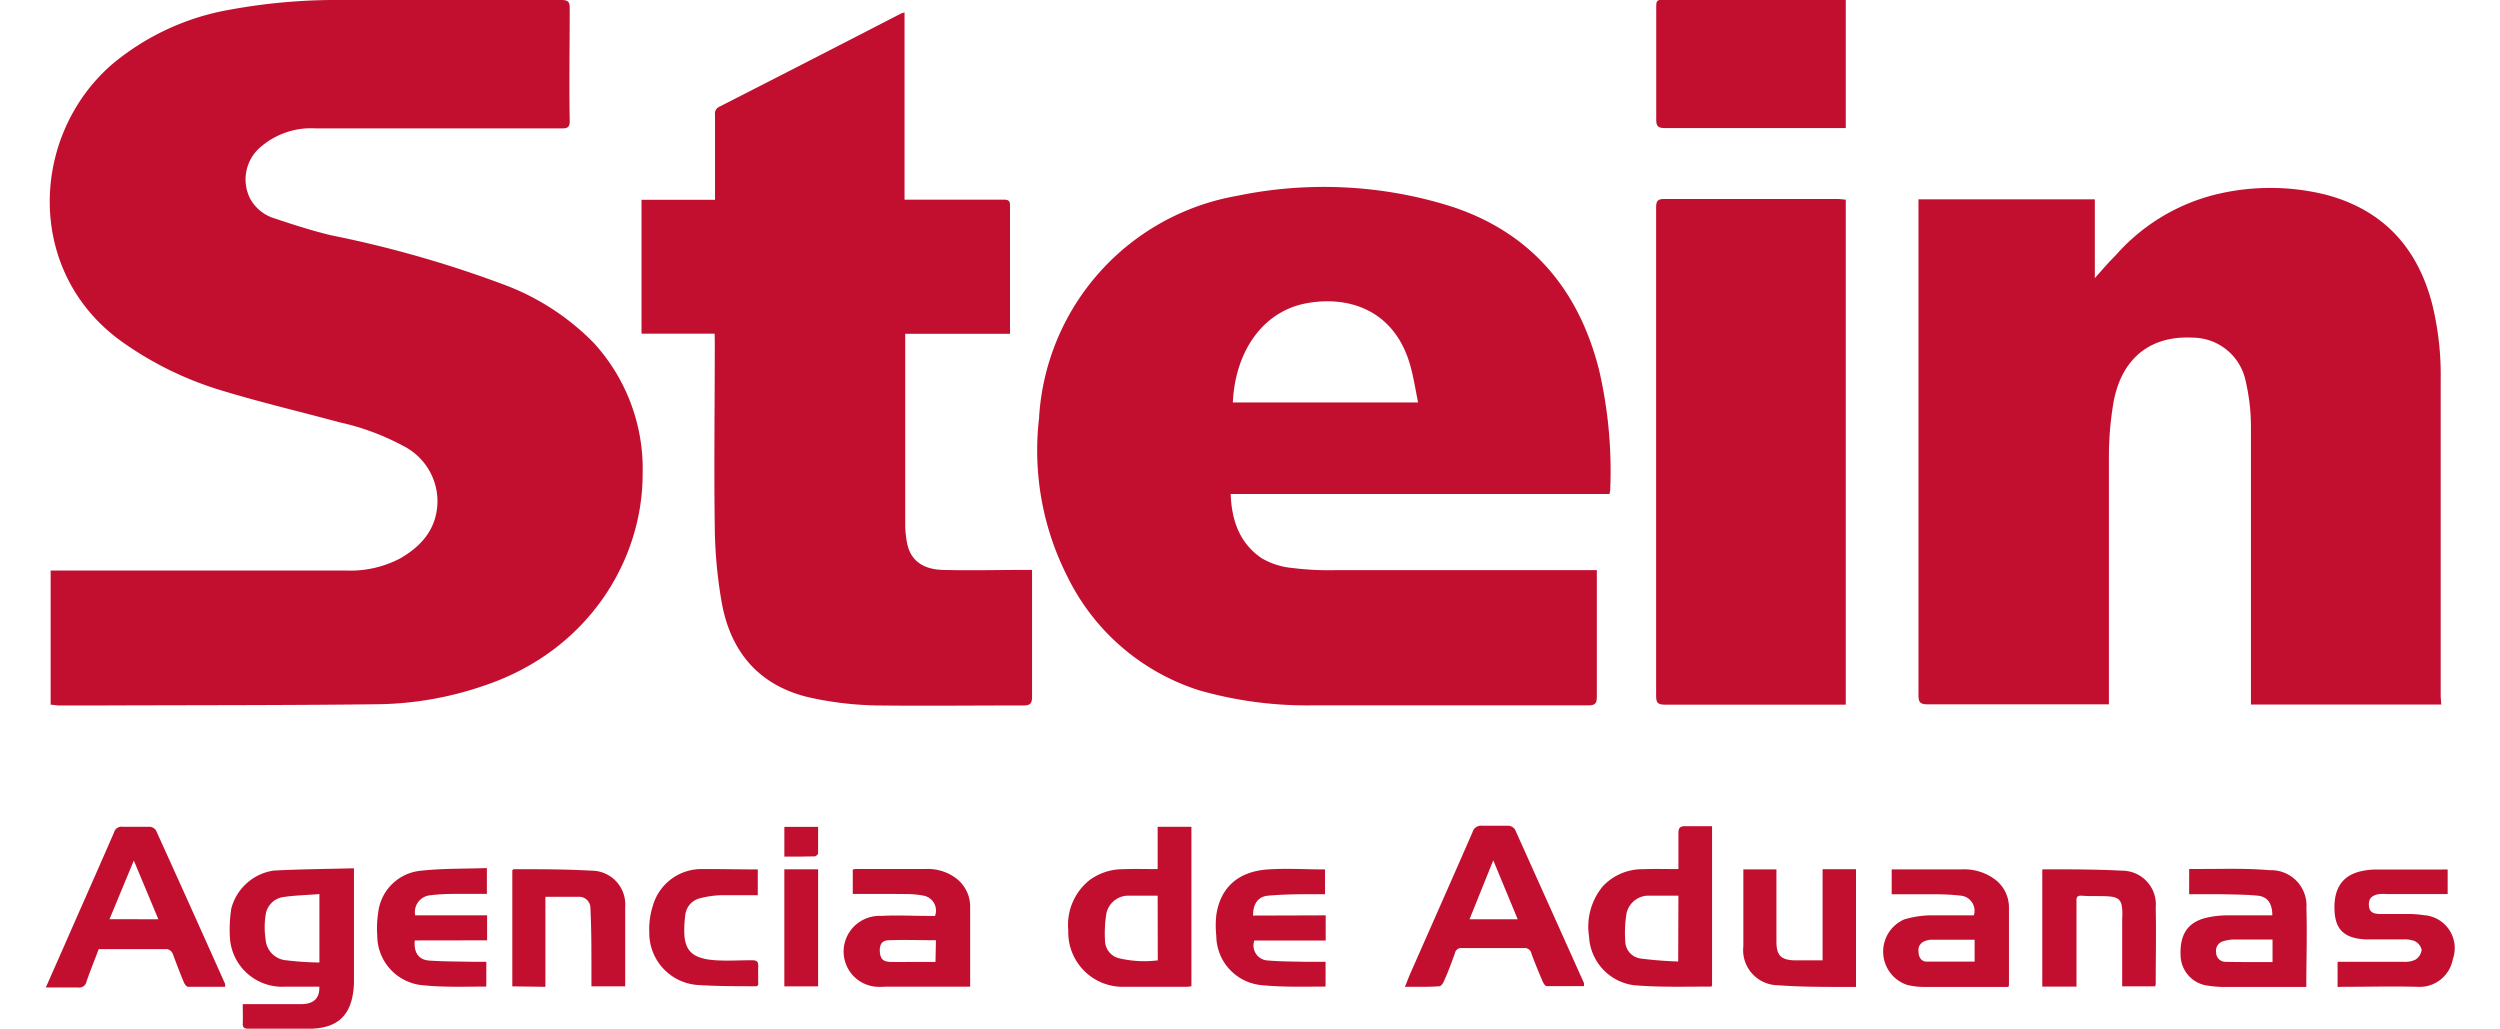
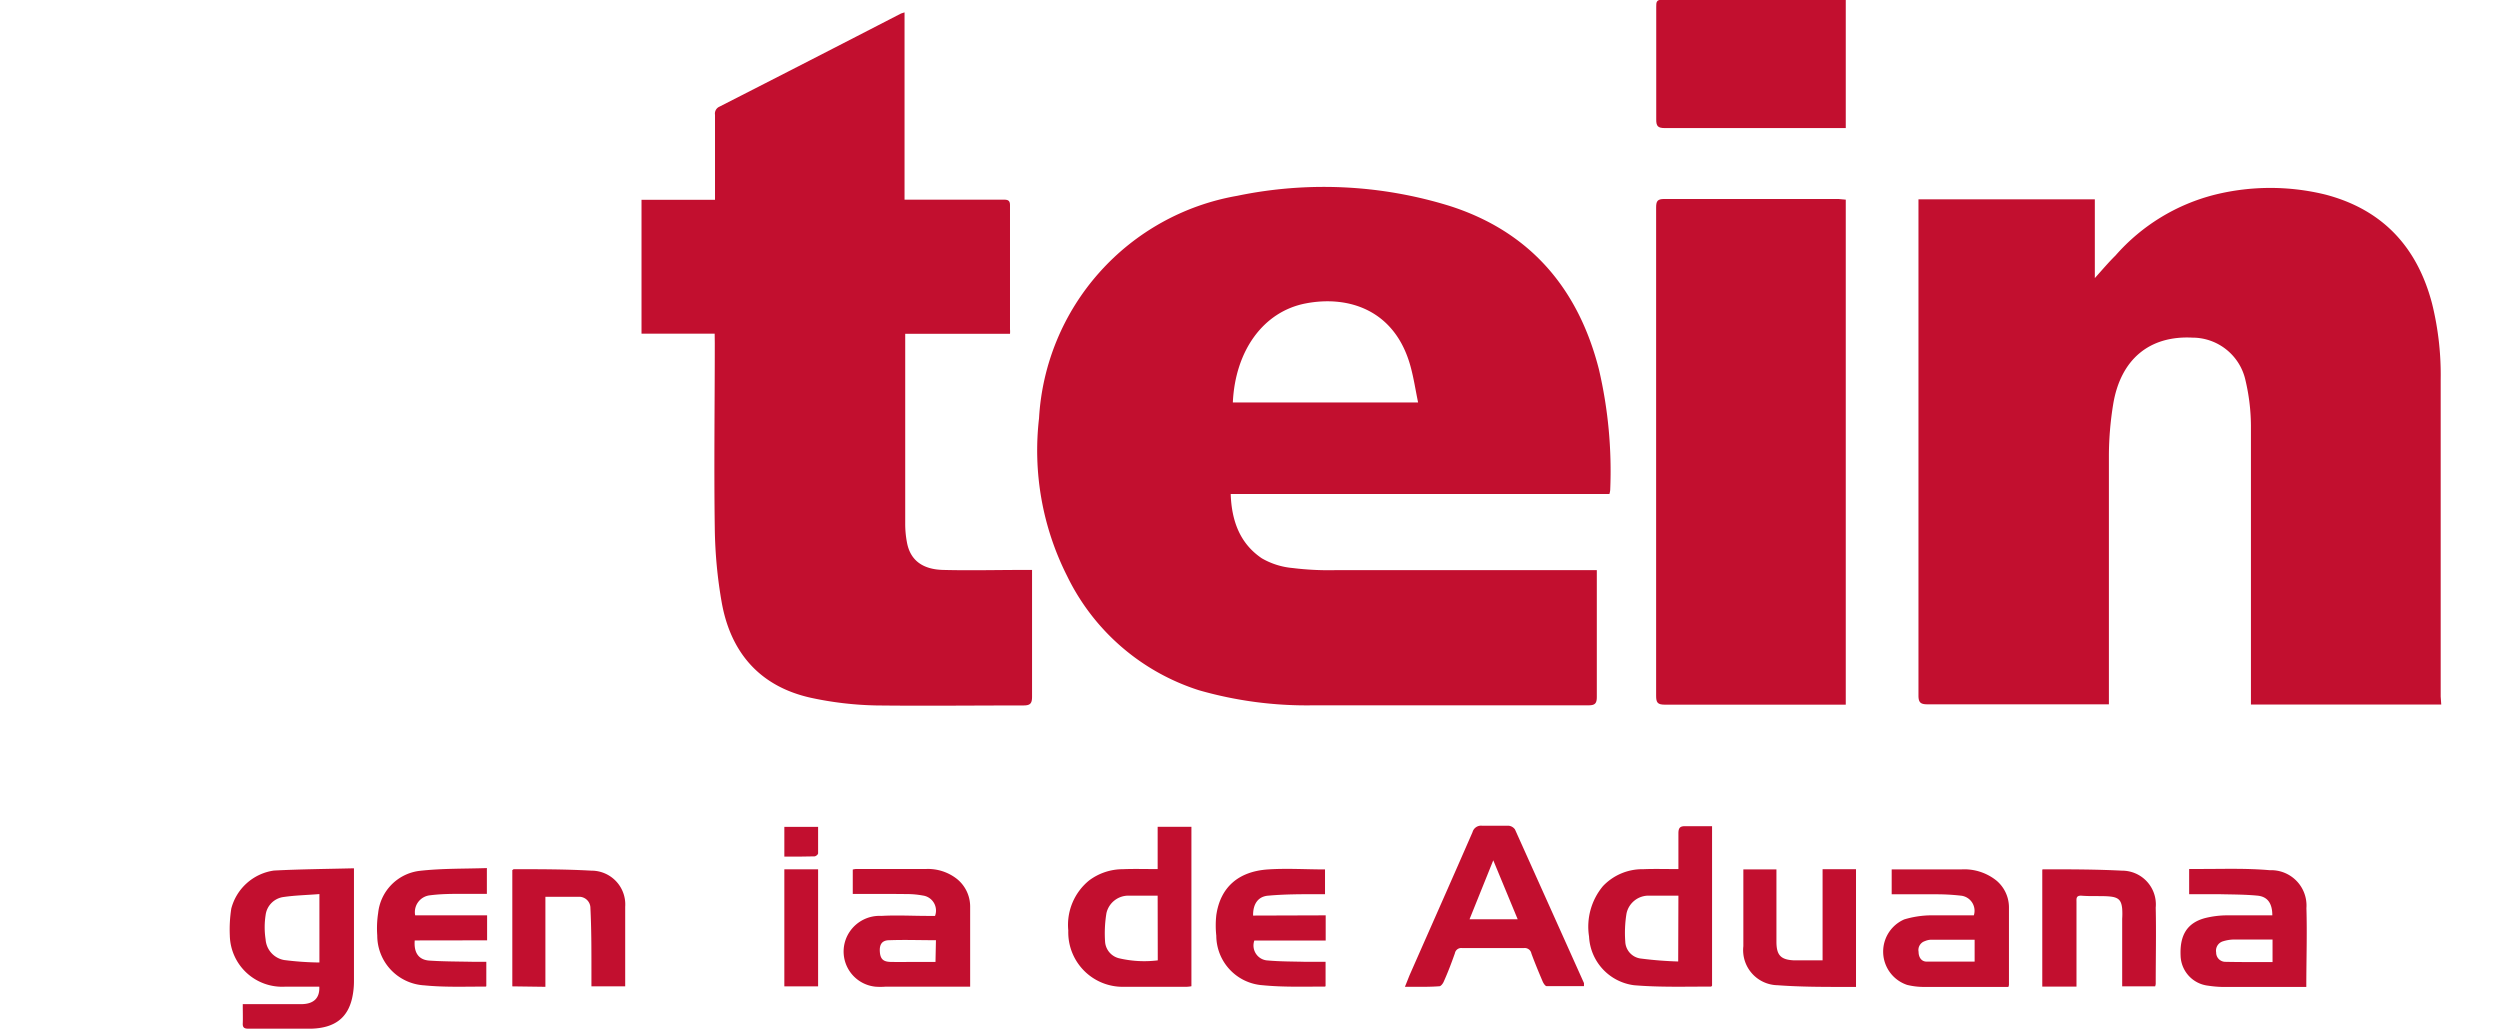
<svg xmlns="http://www.w3.org/2000/svg" id="Capa_1" data-name="Capa 1" viewBox="0 0 222.13 91.42">
  <defs>
    <style>.cls-1{fill:#c20f2f;}</style>
  </defs>
-   <path class="cls-1" d="M4.5,62.61V50.69l.67,0H19.26c3.8,0,7.61,0,11.41,0a9.53,9.53,0,0,0,4.86-1.06c2-1.14,3.35-2.75,3.34-5.18a5.52,5.52,0,0,0-3.06-4.84,21.75,21.75,0,0,0-5.61-2.08c-3.48-.94-7-1.77-10.46-2.82a30.28,30.28,0,0,1-8.95-4.38C2.22,24.16,2.66,12.07,9.94,5.73A22.22,22.22,0,0,1,20.49.85,52.18,52.18,0,0,1,30.39,0c6.49,0,13,0,19.49,0,.58,0,.75.15.74.74,0,3.34-.06,6.67,0,10,0,.56-.18.67-.7.67q-10.92,0-21.85,0A6.84,6.84,0,0,0,23.23,13a3.78,3.78,0,0,0-1,4.66,3.69,3.69,0,0,0,1.94,1.67c1.74.58,3.49,1.16,5.27,1.58a99.73,99.73,0,0,1,15.36,4.39,21.81,21.81,0,0,1,7.93,5.14,16.57,16.57,0,0,1,4.37,11.68c0,7.65-4.81,15.66-14,18.77a30.12,30.12,0,0,1-9.33,1.68c-8.18.1-16.35.08-24.52.11H5.18Z" />
  <path class="cls-1" d="M143,43.89H109.35c.08,2.38.81,4.4,2.77,5.72a6.63,6.63,0,0,0,2.73.86,26,26,0,0,0,3.75.19l22.46,0h.82c0,.28,0,.49,0,.71,0,3.52,0,7,0,10.56,0,.6-.19.74-.76.74-8.15,0-16.31,0-24.46,0a34.7,34.7,0,0,1-10.13-1.34A19.65,19.65,0,0,1,94.81,51.17a24.74,24.74,0,0,1-2.49-14,21.29,21.29,0,0,1,17.6-19.77,37.8,37.8,0,0,1,18.89.9c7.13,2.28,11.43,7.33,13.26,14.53a39.72,39.72,0,0,1,1,10.71A1.65,1.65,0,0,1,143,43.89Zm-17-8.13c-.23-1.12-.39-2.18-.67-3.2-1.38-5.05-5.54-6.33-9.32-5.6s-6.26,4.22-6.47,8.8Z" />
  <path class="cls-1" d="M216.91,62.6H200v-.79c0-8,0-16,0-24a18,18,0,0,0-.48-4A4.83,4.83,0,0,0,194.81,30c-3.82-.2-6.39,1.92-7.05,5.92a29.1,29.1,0,0,0-.38,4.47c0,7.14,0,14.28,0,21.42v.77c-.27,0-.48,0-.7,0-5.14,0-10.28,0-15.42,0-.61,0-.8-.16-.8-.78q0-21.72,0-43.46c0-.19,0-.39,0-.63h15.67v7c.68-.76,1.24-1.42,1.83-2a17.4,17.4,0,0,1,8.87-5.42,20.52,20.52,0,0,1,9.79,0c5.08,1.33,8.17,4.67,9.48,9.71a26.33,26.33,0,0,1,.76,6.73q0,14.09,0,28.16Z" />
  <path class="cls-1" d="M63.5,29.65H57V17.75h6.53v-.69c0-2.29,0-4.57,0-6.86a.67.67,0,0,1,.39-.72Q72,5.36,80.06,1.2l.31-.1V17.74h8.8c.39,0,.58.07.57.52,0,3.67,0,7.33,0,11a2.28,2.28,0,0,1,0,.4H80.43c0,.21,0,.39,0,.56q0,8.16,0,16.33a8.8,8.8,0,0,0,.15,1.62c.28,1.58,1.36,2.43,3.24,2.47,2.37.06,4.74,0,7.1,0h.78v1.27c0,3.32,0,6.64,0,10,0,.64-.2.77-.79.77-4.36,0-8.71.05-13.06,0A30.16,30.16,0,0,1,72.05,62c-4.52-1-7.12-4-7.92-8.45a40.86,40.86,0,0,1-.62-6.62c-.08-5.49,0-11,0-16.45Z" />
  <path class="cls-1" d="M164,17.74V62.61l-.68,0c-5.13,0-10.27,0-15.41,0-.64,0-.76-.2-.76-.79q0-15.07,0-30.16,0-6.61,0-13.22c0-.57.12-.76.72-.76,5.16,0,10.32,0,15.48,0Z" />
  <path class="cls-1" d="M164,11.38l-.66,0c-5.14,0-10.27,0-15.41,0-.62,0-.78-.17-.77-.78,0-3.34,0-6.68,0-10,0-.4,0-.63.55-.63,5.3,0,10.6,0,15.9,0L164,0Z" />
  <path class="cls-1" d="M31.45,77.15v.74c0,3.09,0,6.19,0,9.28a6.89,6.89,0,0,1-.16,1.5c-.4,1.78-1.56,2.67-3.63,2.73-1.86,0-3.72,0-5.59,0-.34,0-.52-.08-.5-.47s0-1.09,0-1.71h1.12c1.35,0,2.71,0,4.06,0,1.12,0,1.67-.53,1.62-1.55-1,0-2.06,0-3.08,0a4.65,4.65,0,0,1-4.87-4.53,12.14,12.14,0,0,1,.13-2.41,4.58,4.58,0,0,1,3.79-3.38C26.67,77.23,29,77.21,31.45,77.15Zm-3.07,8.37V79.44c-1.1.09-2.15.11-3.18.26a1.85,1.85,0,0,0-1.6,1.61,7.11,7.11,0,0,0,0,2.16,2,2,0,0,0,1.64,1.83A27,27,0,0,0,28.38,85.52Z" />
-   <path class="cls-1" d="M20,87.68c-1.12,0-2.2,0-3.29,0-.13,0-.3-.23-.37-.39-.36-.85-.68-1.72-1-2.57a.7.7,0,0,0-.49-.39c-2,0-4,0-6.08,0-.37,1-.76,1.93-1.09,2.9a.65.65,0,0,1-.75.51c-.92,0-1.84,0-2.86,0l1.7-3.85c1.45-3.31,2.92-6.61,4.36-9.92a.68.68,0,0,1,.76-.51c.8,0,1.62,0,2.42,0a.75.75,0,0,1,.55.32q3.09,6.81,6.14,13.64A2.35,2.35,0,0,1,20,87.68Zm-5.93-6-2.18-5.22L9.73,81.67Z" />
  <path class="cls-1" d="M124.83,87.68c.15-.37.27-.67.4-1,1.87-4.25,3.76-8.5,5.61-12.75a.78.78,0,0,1,.86-.56c.78,0,1.57,0,2.36,0a.77.77,0,0,1,.55.33q3.07,6.83,6.13,13.65c0,.06,0,.12,0,.27-1.12,0-2.22,0-3.32,0-.12,0-.28-.25-.35-.41-.35-.82-.69-1.64-1-2.48a.6.6,0,0,0-.68-.49c-1.83,0-3.65,0-5.47,0a.57.57,0,0,0-.65.46c-.3.85-.62,1.7-1,2.54-.07.16-.24.38-.37.39C127,87.7,125.94,87.68,124.83,87.68Zm7.85-11.24-2.11,5.24h4.28Z" />
  <path class="cls-1" d="M149.13,77.22c0-1.12,0-2.15,0-3.18,0-.51.17-.65.66-.63.76,0,1.53,0,2.33,0V87.58s-.06.08-.09.08c-2.28,0-4.58.07-6.84-.12a4.59,4.59,0,0,1-4-4.33,5.63,5.63,0,0,1,1.23-4.47A4.82,4.82,0,0,1,146,77.23C147,77.19,148,77.22,149.13,77.22Zm0,2.36c-.92,0-1.77,0-2.61,0a2,2,0,0,0-2,1.58,10.61,10.61,0,0,0-.11,2.52,1.57,1.57,0,0,0,1.32,1.48,33.51,33.51,0,0,0,3.38.27Z" />
  <path class="cls-1" d="M102.86,77.22V73.46h3V87.63a3.12,3.12,0,0,1-.44.05c-1.86,0-3.72,0-5.58,0a4.84,4.84,0,0,1-4.92-5,5.09,5.09,0,0,1,1.85-4.45,5,5,0,0,1,3-1C100.76,77.19,101.76,77.22,102.86,77.22Zm0,2.36c-.21,0-.35,0-.49,0l-2.06,0a2,2,0,0,0-2,1.55,11,11,0,0,0-.12,2.57,1.63,1.63,0,0,0,1.22,1.44,9.83,9.83,0,0,0,3.46.19Z" />
  <path class="cls-1" d="M204.92,87.69H198a9.84,9.84,0,0,1-1.8-.11,2.76,2.76,0,0,1-2.45-2.67c-.08-1.82.58-2.9,2.15-3.33a8.2,8.2,0,0,1,2-.25c1.32,0,2.66,0,4,0,0-1-.37-1.66-1.32-1.75-1.14-.11-2.29-.1-3.44-.13-.87,0-1.73,0-2.63,0V77.21h1.11c2,0,4-.07,6.06.11a3.14,3.14,0,0,1,3.25,3.37C205,83,204.92,85.29,204.92,87.69Zm-3-2.21v-2c-1.19,0-2.34,0-3.49,0a3.39,3.39,0,0,0-.89.15.87.87,0,0,0-.63,1,.82.82,0,0,0,.81.83C199.06,85.49,200.45,85.48,201.87,85.48Z" />
  <path class="cls-1" d="M178.45,87.69h-.59c-2.28,0-4.57,0-6.85,0a6.22,6.22,0,0,1-1.56-.18,3.12,3.12,0,0,1-.25-5.82,8.6,8.6,0,0,1,2.26-.36c1.31,0,2.62,0,3.92,0a1.35,1.35,0,0,0-1.16-1.75,19.58,19.58,0,0,0-2.3-.12c-1.27,0-2.53,0-3.84,0V77.25c.17,0,.34,0,.51,0h5.65a4.56,4.56,0,0,1,3.16,1,3.12,3.12,0,0,1,1.1,2.35c0,2.31,0,4.61,0,6.92A1.57,1.57,0,0,1,178.45,87.69Zm-3-4.19c-1.34,0-2.65,0-3.95,0a1.55,1.55,0,0,0-.47.12.83.83,0,0,0-.56.95c0,.46.23.85.68.87,1.42,0,2.84,0,4.3,0Z" />
  <path class="cls-1" d="M75.77,79.43V77.26a1.87,1.87,0,0,1,.3-.05c2.08,0,4.17,0,6.25,0a4.17,4.17,0,0,1,2.66.85,3.15,3.15,0,0,1,1.22,2.47c0,2.35,0,4.69,0,7.14H78.65a6,6,0,0,1-.85,0,3.14,3.14,0,0,1-2.3-4.89,3.2,3.2,0,0,1,2.81-1.4c1.37-.08,2.75,0,4.12,0h.65A1.35,1.35,0,0,0,82,79.57a7.71,7.71,0,0,0-1.44-.13C79,79.42,77.4,79.43,75.77,79.43Zm7.39,4.11c-1.41,0-2.78-.05-4.14,0-.69,0-.9.42-.84,1.08s.37.84,1,.85,1.57,0,2.36,0c.52,0,1,0,1.58,0Z" />
-   <path class="cls-1" d="M207.7,87.69V85.46h.69c1.74,0,3.48,0,5.22,0a2.1,2.1,0,0,0,1-.19,1.22,1.22,0,0,0,.56-.87,1.16,1.16,0,0,0-.61-.78,2.6,2.6,0,0,0-1.06-.15c-1.09,0-2.19,0-3.28,0-1.83-.08-2.66-.81-2.78-2.37-.16-2.08.64-3.33,2.39-3.7a6,6,0,0,1,1.27-.14c2,0,3.92,0,5.88,0a4.77,4.77,0,0,1,.5,0v2.18h-5.42a3.66,3.66,0,0,0-.66,0c-.69.12-.95.41-.92,1s.36.76,1,.77c.87,0,1.74,0,2.61,0a9.66,9.66,0,0,1,1.32.11,2.93,2.93,0,0,1,2.53,3.9,3,3,0,0,1-3.15,2.46c-2.18-.06-4.37,0-6.55,0Z" />
  <path class="cls-1" d="M184.37,87.66h-2.91V77.3s0-.06.08-.06c2.32,0,4.65,0,7,.12a3,3,0,0,1,3,3.28c.05,2.26,0,4.52,0,6.79a1.49,1.49,0,0,1-.05.21h-2.93c0-.22,0-.44,0-.66,0-1.78,0-3.56,0-5.34a6.78,6.78,0,0,0,0-.9c-.07-.74-.32-1-1.05-1.08s-1.74,0-2.61-.08c-.45,0-.4.28-.4.57v7.51Z" />
  <path class="cls-1" d="M45.52,87.64V77.3c.06,0,.09-.07.12-.07,2.3,0,4.61,0,6.91.13a3,3,0,0,1,3,3.21c0,2.34,0,4.68,0,7.07h-3c0-.51,0-1,0-1.51,0-1.82,0-3.63-.09-5.45a1,1,0,0,0-1-1c-1,0-1.93,0-3,0v8Z" />
  <path class="cls-1" d="M162,77.23h2.91V87.69H164c-2,0-4.05,0-6.05-.15a3.12,3.12,0,0,1-3.05-3.47V77.25h2.94v6.42c0,1.2.38,1.61,1.58,1.66.8,0,1.61,0,2.52,0V77.23Z" />
  <path class="cls-1" d="M117.79,81.33v2.24h-6.34a1.33,1.33,0,0,0,1.2,1.77c1.12.1,2.25.09,3.38.12.57,0,1.13,0,1.75,0V87.6s0,.06-.08.06c-1.84,0-3.69.06-5.51-.12a4.43,4.43,0,0,1-4.12-4.4,8.52,8.52,0,0,1,0-1.82c.35-2.45,1.93-3.89,4.59-4.07,1.67-.11,3.35,0,5.07,0v2.2h-.67c-1.46,0-2.91,0-4.36.13-.91.06-1.38.74-1.36,1.77Z" />
  <path class="cls-1" d="M36.85,83.56c-.09,1.08.34,1.72,1.29,1.79,1.33.09,2.67.08,4,.11.34,0,.68,0,1.07,0V87.6s0,.06-.07.06c-1.82,0-3.65.07-5.45-.11a4.43,4.43,0,0,1-4.17-4.43,8.85,8.85,0,0,1,.08-2,4.21,4.21,0,0,1,3.66-3.74c2-.23,4-.18,6-.25v2.29c-.7,0-1.38,0-2.06,0-1,0-2,0-3,.13a1.5,1.5,0,0,0-1.31,1.78h6.39v2.22Z" />
-   <path class="cls-1" d="M67.33,77.25v2.29c-1.1,0-2.19,0-3.27,0a8.81,8.81,0,0,0-1.9.28,1.72,1.72,0,0,0-1.27,1.48,9.86,9.86,0,0,0-.09,1.44c0,1.75.74,2.44,2.75,2.58,1.08.07,2.18,0,3.27,0,.44,0,.57.14.55.56s0,1.12,0,1.64c-.09.07-.12.11-.15.11-1.74,0-3.49,0-5.21-.11a4.63,4.63,0,0,1-4.32-4.66,6.77,6.77,0,0,1,.3-2.32,4.49,4.49,0,0,1,4.49-3.32C64.06,77.21,65.66,77.25,67.33,77.25Z" />
  <path class="cls-1" d="M69.69,77.24h3v10.4h-3Z" />
  <path class="cls-1" d="M69.69,76.11V73.47h3c0,.79,0,1.58,0,2.36,0,.09-.2.26-.31.26C71.49,76.12,70.61,76.11,69.69,76.11Z" />
</svg>